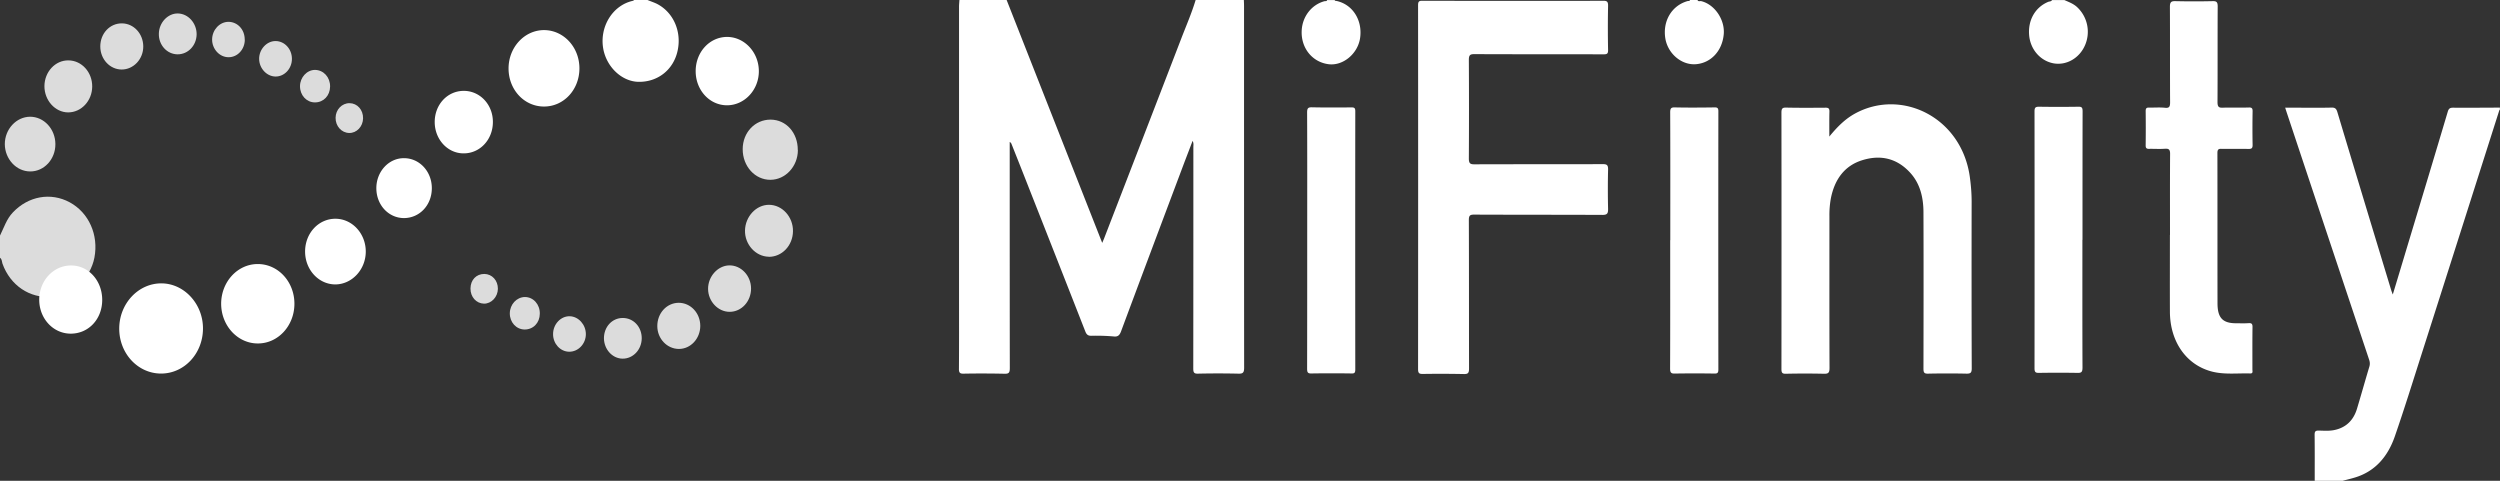
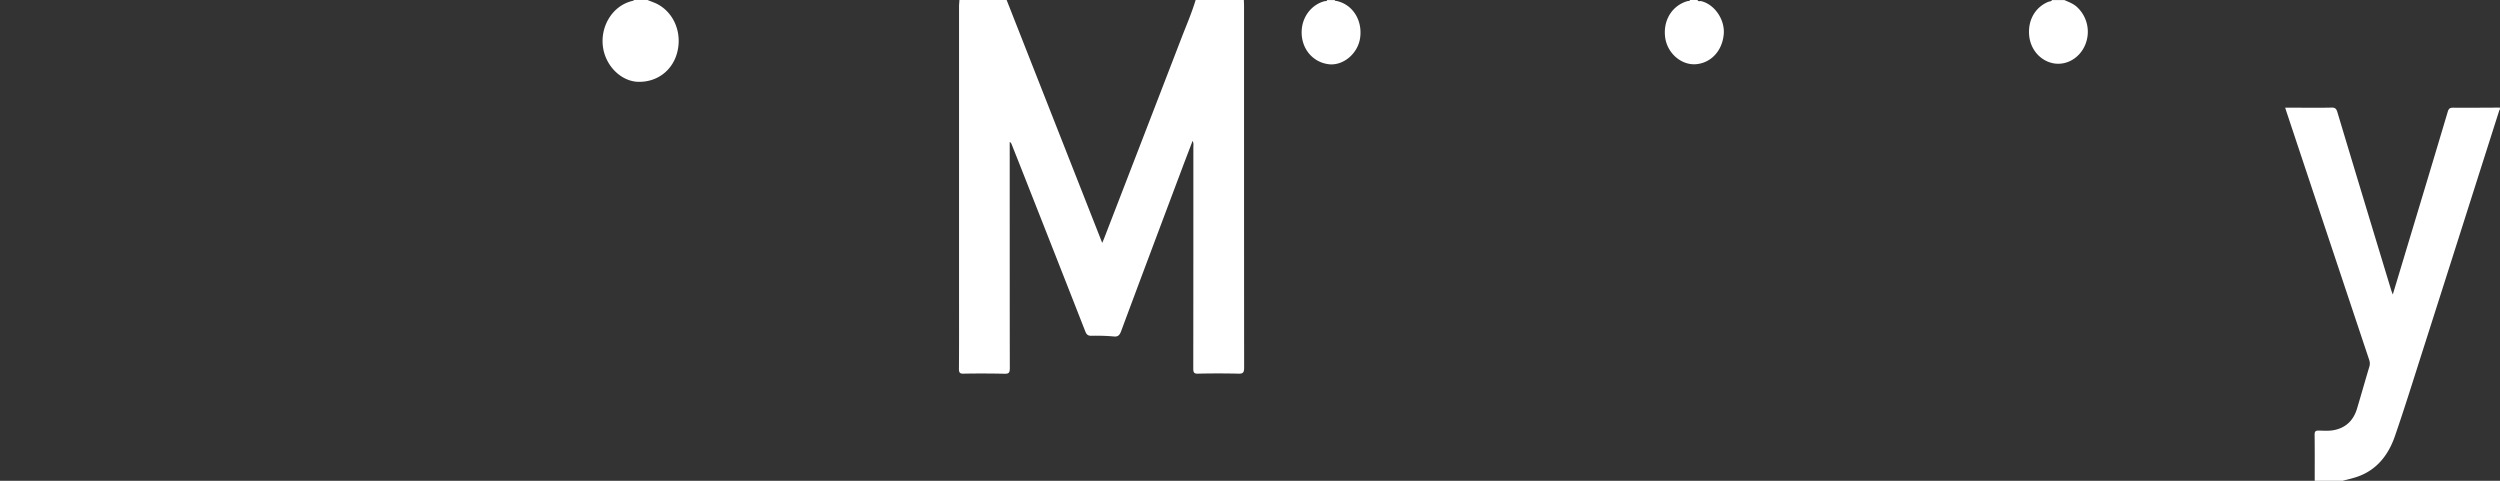
<svg xmlns="http://www.w3.org/2000/svg" width="260" height="50" viewBox="0 0 26 5">
  <rect x="0" y="0" width="26" height="5" fill="#333333" stroke="none" />
  <g fill="none" fill-rule="evenodd">
    <path d="M12.936 0c.001.021.002.043.002.064 0 1.253-0 2.507.001 3.76 0 .053-.014.063-.059.062a9.327 9.327 0 00-.423-0c-.04.001-.047-.014-.047-.054.001-.768.001-1.535.001-2.303 0-.019.005-.038-.008-.064-.029.076-.056.147-.083.217-.221.588-.442 1.175-.661 1.764-.016.043-.035.058-.078.053a2.082 2.082 0 00-.231-.007c-.035.001-.051-.013-.064-.048-.193-.493-.387-.986-.581-1.478-.061-.156-.123-.312-.185-.468a.04.04 0 00-.019-.022v.054c0 .766-0 1.532.001 2.298 0 .045-.008.06-.053.059a10.282 10.282 0 00-.427-.001c-.037.001-.05-.008-.049-.052.002-.259.001-.518.001-.776 0-.996 0-1.993 0-2.989 0-.023.003-.046.004-.069h.491l.994 2.526c.009-.02.013-.031.018-.042.269-.696.538-1.392.806-2.088.051-.132.107-.261.148-.397h.501zM24.073 5c0-.16.001-.319-.001-.478-0-.035.009-.044.041-.044.055.001.111.006.166-.006.118-.025.197-.099.234-.222.044-.146.085-.293.129-.439.008-.028.004-.051-.005-.076-.284-.851-.568-1.702-.851-2.553-.006-.018-.012-.036-.02-.062h.109c.124 0 .249.002.373-.001.035-.001.05.01.061.048.185.617.372 1.233.559 1.849.004.013.009.026.017.047.052-.172.102-.337.151-.501.141-.467.282-.934.421-1.401.01-.034.025-.041.056-.041.162.001.324-0.0.486-.001v.021c-.003.004-.007.008-.008.013-.27.847-.539 1.694-.81 2.541-.09.282-.178.565-.275.845-.074.213-.208.366-.418.428-.043.013-.087.023-.131.035h-.285zM6.734 0c.033.014.068.025.1.041.17.088.257.288.213.487-.043.198-.207.327-.408.323C6.467.847 6.309.698 6.274.508 6.233.28 6.37.056 6.58.009c.006-.001.011-.006.016-.009h.138zM17.654 0c.008.02.026.009.039.012.139.034.247.192.234.343-.015.175-.135.303-.294.313-.146.009-.286-.11-.313-.265-.031-.183.066-.346.232-.392.009-.002.021.003.024-.012h.079zM13.88 0c.004.011.013.009.02.01.168.036.272.201.245.386-.024.163-.177.29-.326.272-.173-.021-.293-.172-.281-.356.009-.142.103-.263.235-.299.01-.003.024.004.029-.012h.079zM21.468 0c.047.021.096.038.136.076a.351.351 0 01.08.395c-.059.136-.196.213-.331.187-.136-.027-.238-.146-.25-.293-.013-.157.064-.29.199-.346.013-.005.03-.002.039-.018h.128z" fill="#fff" />
-     <path d="M0 2.45c.041-.082.068-.172.134-.241.16-.169.393-.212.591-.105.199.108.302.339.257.575-.042.218-.232.393-.446.408-.228.017-.429-.119-.51-.344C.019 2.723.022 2.696 0 2.681v-.231z" fill="#DCDCDC" />
-     <path d="M15.738.009c.311 0 .623.001.934-.001.039-0.0.053.007.052.054-.003.152-.003.305-0.0.457.001.038-.01.046-.044.046-.449-.001-.898-0-1.347-.002-.043 0-.057.009-.057.06.002.342.002.684 0 1.026-0.0.051.015.06.058.06.446-.002.891-0 1.337-.002.044-0.0.054.013.053.059a8.752 8.752 0 00 0.0.404c.001.049-.008.065-.058.065-.446-.002-.891-.001-1.337-.003-.043-0-.053.012-.053.058.002.514.001 1.028.002 1.542 0.0.047-.01.059-.054.058a12.135 12.135 0 00-.428-.001c-.034 0-.048-.006-.048-.049.001-1.262.001-2.525 0-3.787 0-.04.013-.045.045-.045.315.001.629.001.944.001M19.026 1.419c.085-.104.167-.184.268-.239.482-.262 1.105.037 1.192.659.012.086.019.172.019.259-.001.578-.001 1.156.001 1.733 0.0.045-.012.055-.052.055a9.129 9.129 0 00-.403 0c-.041.001-.047-.014-.047-.053.001-.54.002-1.081 0-1.622-0-.158-.035-.306-.144-.421-.141-.15-.312-.181-.495-.123-.181.057-.285.198-.324.396a.958.958 0 00-.015.185c0 .526-.001 1.053.001 1.579 0.0.05-.013.061-.057.06a9.021 9.021 0 00-.398 0c-.038.001-.045-.012-.045-.05.001-.888.001-1.776 0-2.664 0-.039.006-.055.047-.054.138.003.275.002.413.001.03-0.0.04.009.039.042-.002.081-.001.162-.001.259M22.568 2.444c0-.28-.001-.56.001-.84.001-.049-.013-.06-.055-.057-.054.004-.108-0-.162.001-.027.001-.038-.007-.037-.038a14.842 14.842 0 000-.356c-0-.029.011-.036.035-.035.056.001.112-.004.167.002.047.005.052-.016.052-.06-.002-.33 0-.659-.002-.989-0-.05.013-.061.057-.06.129.003.259.003.388 0 .04-.001.052.01.052.055-.002.332 0.0.663-.002.994-0.0.051.014.061.057.059.09-.003.18.001.27-.002.031-.001.039.01.038.042a9.953 9.953 0 00 0.0.346c.001.038-.013.043-.043.043-.093-.002-.187 0-.28-.001-.03-.001-.043.005-.043.043.001.521 0 1.042.001 1.563 0.0.152.054.208.194.208.043 0 .085.002.128-.001.03-.002.043.004.042.042-.002.147-.001.294-.001.441 0 .017.009.041-.023.04-.129-.004-.259.013-.387-.017-.273-.065-.447-.309-.448-.626-.001-.266-0-.532-0-.798M13.595 2.495c0-.441.001-.883-.001-1.324-0-.044.009-.056.05-.055.138.003.275.002.413.001.03-0.0.038.008.038.041-.001.895-.001 1.79 0 2.685 0 .034-.009.042-.038.041a13.458 13.458 0 00-.418 0c-.037.001-.045-.01-.045-.05.001-.447.001-.893.001-1.34M17.371 2.498c0-.443.001-.886-.001-1.329 0-.042.01-.053.048-.052.138.003.275.002.413 0.0.032-.001.041.009.04.044-.001.893-.001 1.786 0 2.68 0 .034-.007.045-.04.044a12.496 12.496 0 00-.413 0c-.038.001-.049-.009-.049-.052.002-.445.001-.89.001-1.335M21.657 2.494c0 .443-.001.886.001 1.329 0.0.045-.011.056-.051.055a11.8 11.8 0 00-.403-0c-.032 0-.045-.006-.045-.046.001-.891.001-1.783 0-2.675 0-.038.011-.047.045-.047.138.002.275.002.413-0.0.037-.001.042.014.042.049-.001.445-.001.89-.001 1.335M1.675 3.885c-.241 0-.435-.209-.435-.467 0-.26.198-.472.439-.471.238.001.434.216.432.472-.002.259-.195.466-.436.466M2.3 3.16c-0-.228.169-.413.379-.414.213-.001.384.184.383.415-.001.228-.171.412-.381.411-.21 0-.38-.185-.381-.412M5.658 1.108c-.206 0-.369-.175-.369-.396-0-.22.165-.398.368-.399.204-0.0.369.177.369.398 0.0.221-.162.397-.368.397M7.235.74c0-.198.144-.355.326-.356.18-0.0.329.158.331.353.002.196-.148.358-.331.358-.182-0-.326-.158-.326-.355M.736 3.47C.553 3.47.408 3.313.408 3.117c0-.196.145-.354.327-.356.183-.003.328.156.328.358-0.0.2-.142.351-.327.351M3.49 2.275c.174.001.315.155.314.343-.001.187-.145.34-.318.34-.174-.001-.314-.155-.313-.344.001-.19.141-.34.317-.339M4.824.945c.169 0 .304.145.302.326-.001.182-.135.325-.305.324-.166-0-.299-.145-.3-.324-.001-.183.132-.326.302-.326M4.2 2.268c-.16-.001-.286-.137-.286-.311 0-.174.131-.315.291-.312.16.002.286.14.286.312-0.0.176-.127.311-.291.311" fill="#fff" />
-     <path d="M8.298 1.562c-.001.169-.129.307-.285.308-.161.001-.29-.141-.289-.32.001-.173.127-.306.29-.306.163.001.284.137.283.317M.576 1.499c.001.157-.117.285-.262.284-.144-0-.263-.129-.264-.284-0-.155.119-.284.263-.285.144-0.0.262.127.263.284M.462.896C.463.747.575.626.712.628c.138.001.248.123.247.272-.001.149-.113.269-.251.269C.574 1.168.462 1.045.462.896M7.995 2.67c-.136-.002-.25-.127-.247-.273.003-.145.116-.267.249-.267.138-0.0.252.125.25.275-.002.149-.114.267-.253.266M7.811 2.999c.001.135-.099.244-.223.244-.121-0-.223-.109-.224-.238-.001-.129.1-.242.219-.245.123-.003.227.106.228.239M1.268.243c.123.001.221.107.222.239.001.133-.102.242-.226.241-.122-.001-.221-.108-.221-.24-0-.135.099-.241.225-.24M7.058 3.149c.125-0.0.225.107.225.241-.001.132-.1.239-.222.239-.123 0-.224-.106-.225-.236-.001-.135.097-.243.222-.244M6.477 3.307c.111 0 .197.092.197.21 0.0.119-.09.215-.201.213-.105-.002-.191-.097-.192-.212-0-.119.085-.211.195-.211M1.846.565C1.737.564 1.65.469 1.652.352 1.653.236 1.745.138 1.85.14c.107.002.195.1.195.216-.001.117-.089.21-.199.209M5.919 3.658c-.092-.001-.168-.084-.167-.184 0-.102.08-.187.173-.185.091.002.168.087.168.186 0 .101-.079.184-.174.183M3.036.61c.001.103-.077.187-.171.186-.091-.001-.169-.085-.17-.183-.001-.1.079-.187.172-.186.093.001.168.082.169.183M2.546.412c-0.0.101-.075.183-.168.183-.094.001-.173-.085-.172-.185.001-.1.078-.182.169-.183.096-0.0.171.081.17.185M3.275 1.065c-.087-0-.155-.074-.155-.168 0-.092.072-.17.156-.17.089.001.158.076.157.173-.001.095-.068.165-.157.165M5.456 3.427c-.087-.001-.155-.075-.154-.169.001-.092.071-.168.157-.169.088-0.0.157.077.155.174-.001.095-.068.164-.158.164M5.037 2.849c.081.001.142.068.141.155-.001.084-.067.155-.145.154-.08-.002-.141-.07-.14-.158.001-.089.06-.151.144-.151M3.776 1.23c-.001.086-.067.155-.145.153-.08-.002-.142-.072-.141-.158.001-.085.066-.153.146-.152.08.001.141.069.14.157" fill="#DCDCDC" />
  </g>
</svg>